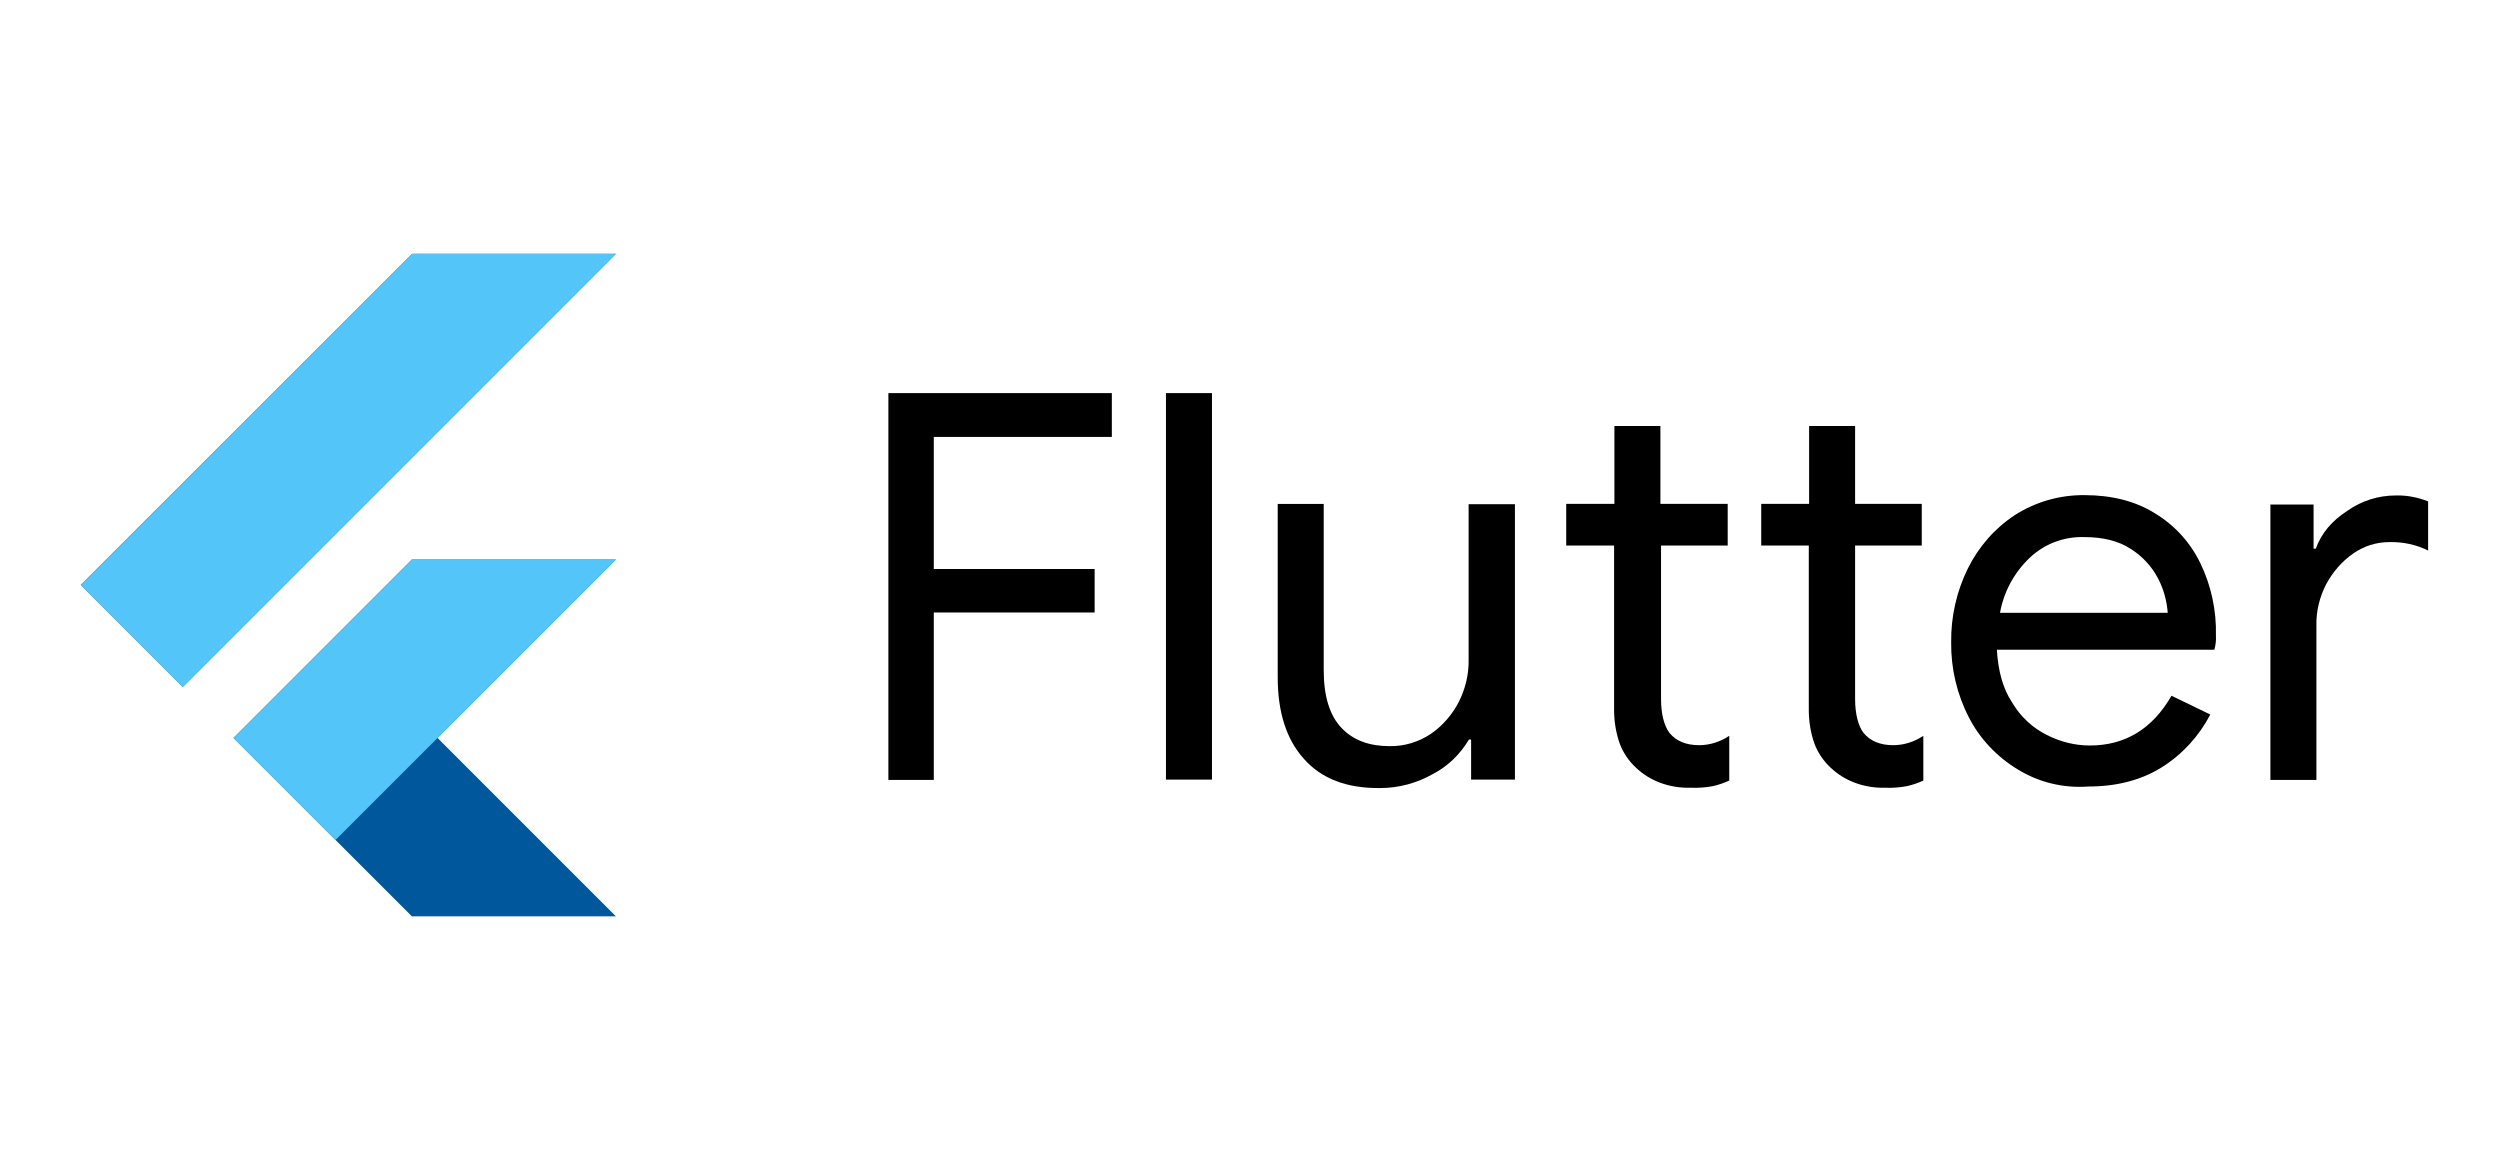
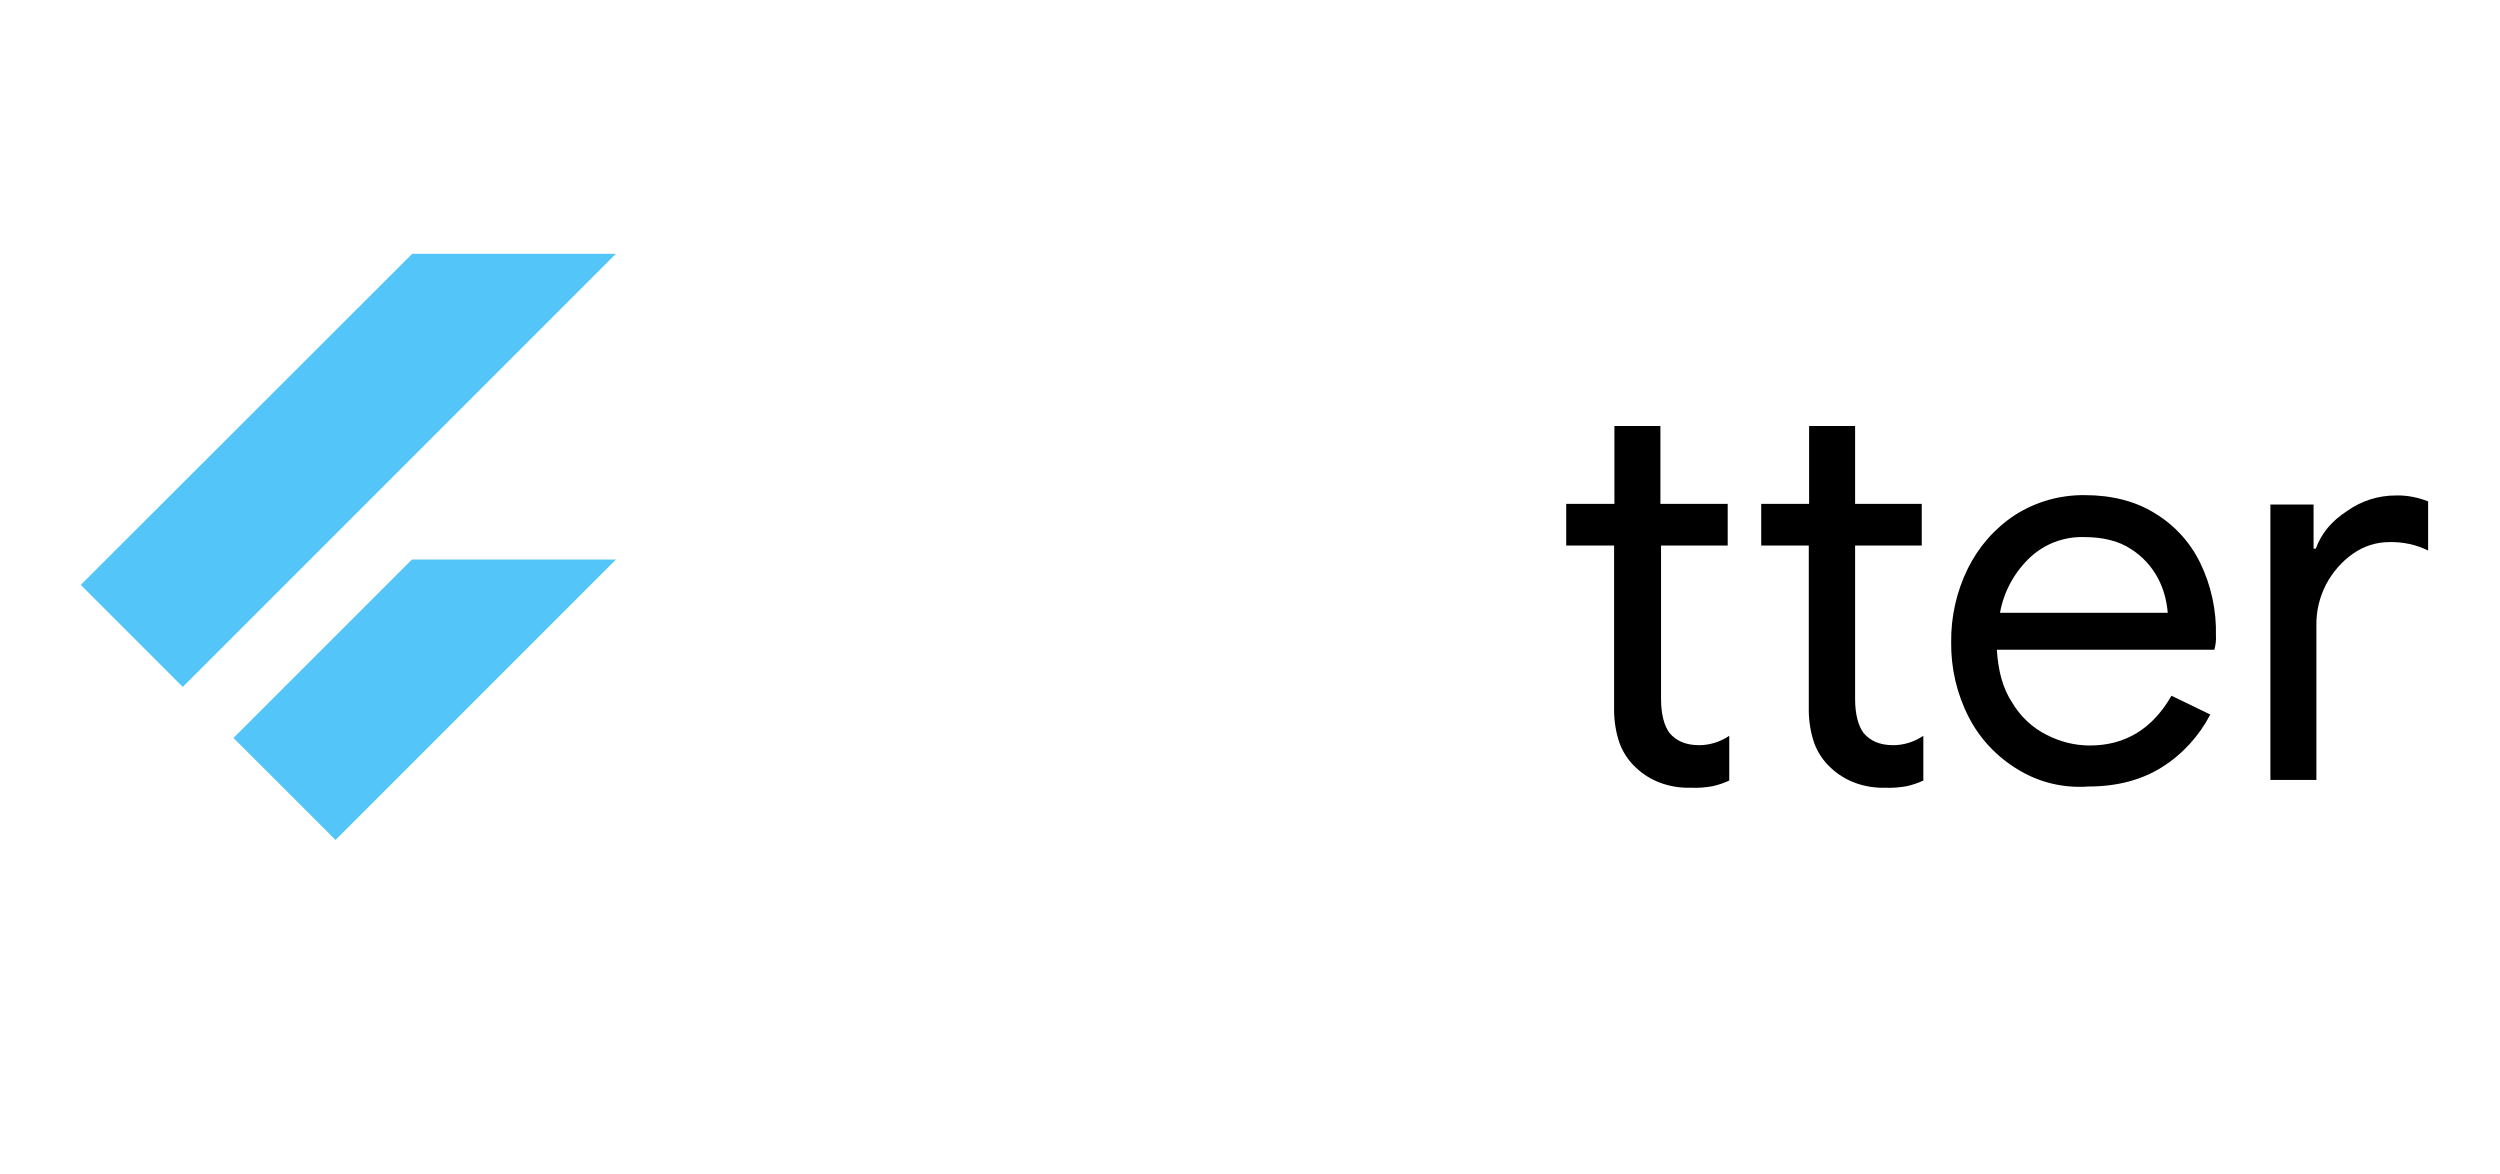
<svg xmlns="http://www.w3.org/2000/svg" width="213" height="100" viewBox="0 0 213 100" fill="none">
-   <path d="M75.691 33.493H94.729V37.226H79.558V48.478H93.262V52.184H79.558V66.449H75.691V33.493Z" fill="black" />
-   <path d="M99.34 33.493H103.26V66.422H99.34V33.493Z" fill="black" />
-   <path d="M111.101 64.664C109.608 63.011 108.861 60.691 108.861 57.705V42.933H112.781V57.091C112.781 59.331 113.287 60.958 114.3 62.024C115.314 63.09 116.7 63.571 118.38 63.571C119.633 63.597 120.86 63.224 121.899 62.531C122.913 61.837 123.739 60.877 124.299 59.784C124.859 58.664 125.152 57.438 125.126 56.212V42.96H129.072V66.423H125.339V63.011H125.152C124.406 64.264 123.366 65.277 122.086 65.944C120.726 66.717 119.18 67.143 117.58 67.143C114.727 67.17 112.594 66.343 111.101 64.664Z" fill="black" />
  <path d="M141.441 66.689C140.667 66.396 139.974 65.969 139.388 65.409C138.774 64.849 138.294 64.129 138.001 63.356C137.681 62.45 137.521 61.463 137.521 60.503V46.479H133.442V42.932H137.548V36.293H141.467V42.932H147.2V46.479H141.521V59.544C141.521 60.85 141.787 61.837 142.241 62.45C142.827 63.143 143.654 63.49 144.774 63.49C145.68 63.49 146.587 63.196 147.333 62.69V66.502C146.88 66.716 146.4 66.876 145.92 66.983C145.334 67.089 144.72 67.142 144.107 67.116C143.201 67.142 142.294 67.009 141.441 66.689Z" fill="black" />
  <path d="M158.028 66.689C157.255 66.396 156.562 65.969 155.975 65.409C155.362 64.849 154.882 64.129 154.589 63.356C154.269 62.45 154.109 61.463 154.109 60.503V46.479H150.056V42.932H154.136V36.293H158.055V42.932H163.734V46.479H158.055V59.544C158.055 60.85 158.322 61.837 158.775 62.45C159.362 63.143 160.188 63.49 161.308 63.49C162.215 63.49 163.121 63.196 163.868 62.69V66.502C163.414 66.716 162.934 66.876 162.454 66.983C161.868 67.089 161.255 67.142 160.641 67.116C159.788 67.142 158.882 67.009 158.028 66.689Z" fill="black" />
  <path d="M171.893 65.543C170.133 64.477 168.667 62.93 167.733 61.09C166.72 59.117 166.214 56.931 166.24 54.718C166.214 52.558 166.694 50.398 167.653 48.452C168.56 46.612 169.92 45.039 171.653 43.893C173.439 42.746 175.519 42.16 177.625 42.186C179.892 42.186 181.945 42.693 183.598 43.733C185.278 44.746 186.611 46.212 187.464 47.972C188.397 49.892 188.851 52.025 188.797 54.158C188.824 54.558 188.771 54.958 188.664 55.358H170.133C170.24 57.144 170.64 58.664 171.44 59.864C172.133 61.037 173.146 61.997 174.373 62.61C175.519 63.197 176.772 63.517 178.052 63.517C181.065 63.517 183.385 62.104 185.011 59.277L188.317 60.877C187.358 62.717 185.944 64.263 184.211 65.356C182.478 66.45 180.372 67.01 177.945 67.01C175.812 67.17 173.706 66.663 171.893 65.543ZM184.691 52.212C184.611 51.198 184.345 50.185 183.865 49.279C183.331 48.266 182.531 47.386 181.545 46.772C180.505 46.079 179.145 45.759 177.572 45.759C175.839 45.706 174.159 46.346 172.906 47.546C171.6 48.799 170.72 50.425 170.4 52.212H184.691Z" fill="black" />
  <path d="M193.384 42.986H197.117V46.746H197.304C197.784 45.439 198.637 44.4 199.997 43.52C201.197 42.666 202.636 42.213 204.129 42.213C205.063 42.187 205.996 42.373 206.876 42.72V46.906C205.863 46.399 204.716 46.159 203.57 46.186C202.45 46.186 201.383 46.533 200.477 47.172C199.517 47.839 198.744 48.746 198.184 49.785C197.624 50.879 197.33 52.078 197.357 53.305V66.45H193.438V42.986H193.384Z" fill="black" />
-   <path d="M52.475 47.675L37.277 62.873L52.475 78.071H35.091L28.585 71.565L19.892 62.873L35.091 47.675H52.475ZM35.117 21.625L6.881 49.834L15.573 58.527L52.475 21.625H35.117Z" fill="#01579B" />
  <path d="M52.475 47.675L37.277 62.873L28.585 71.565L19.892 62.873L35.091 47.675H52.475ZM35.117 21.625L6.881 49.834L15.573 58.527L52.475 21.625H35.117Z" fill="#54C5F8" />
</svg>